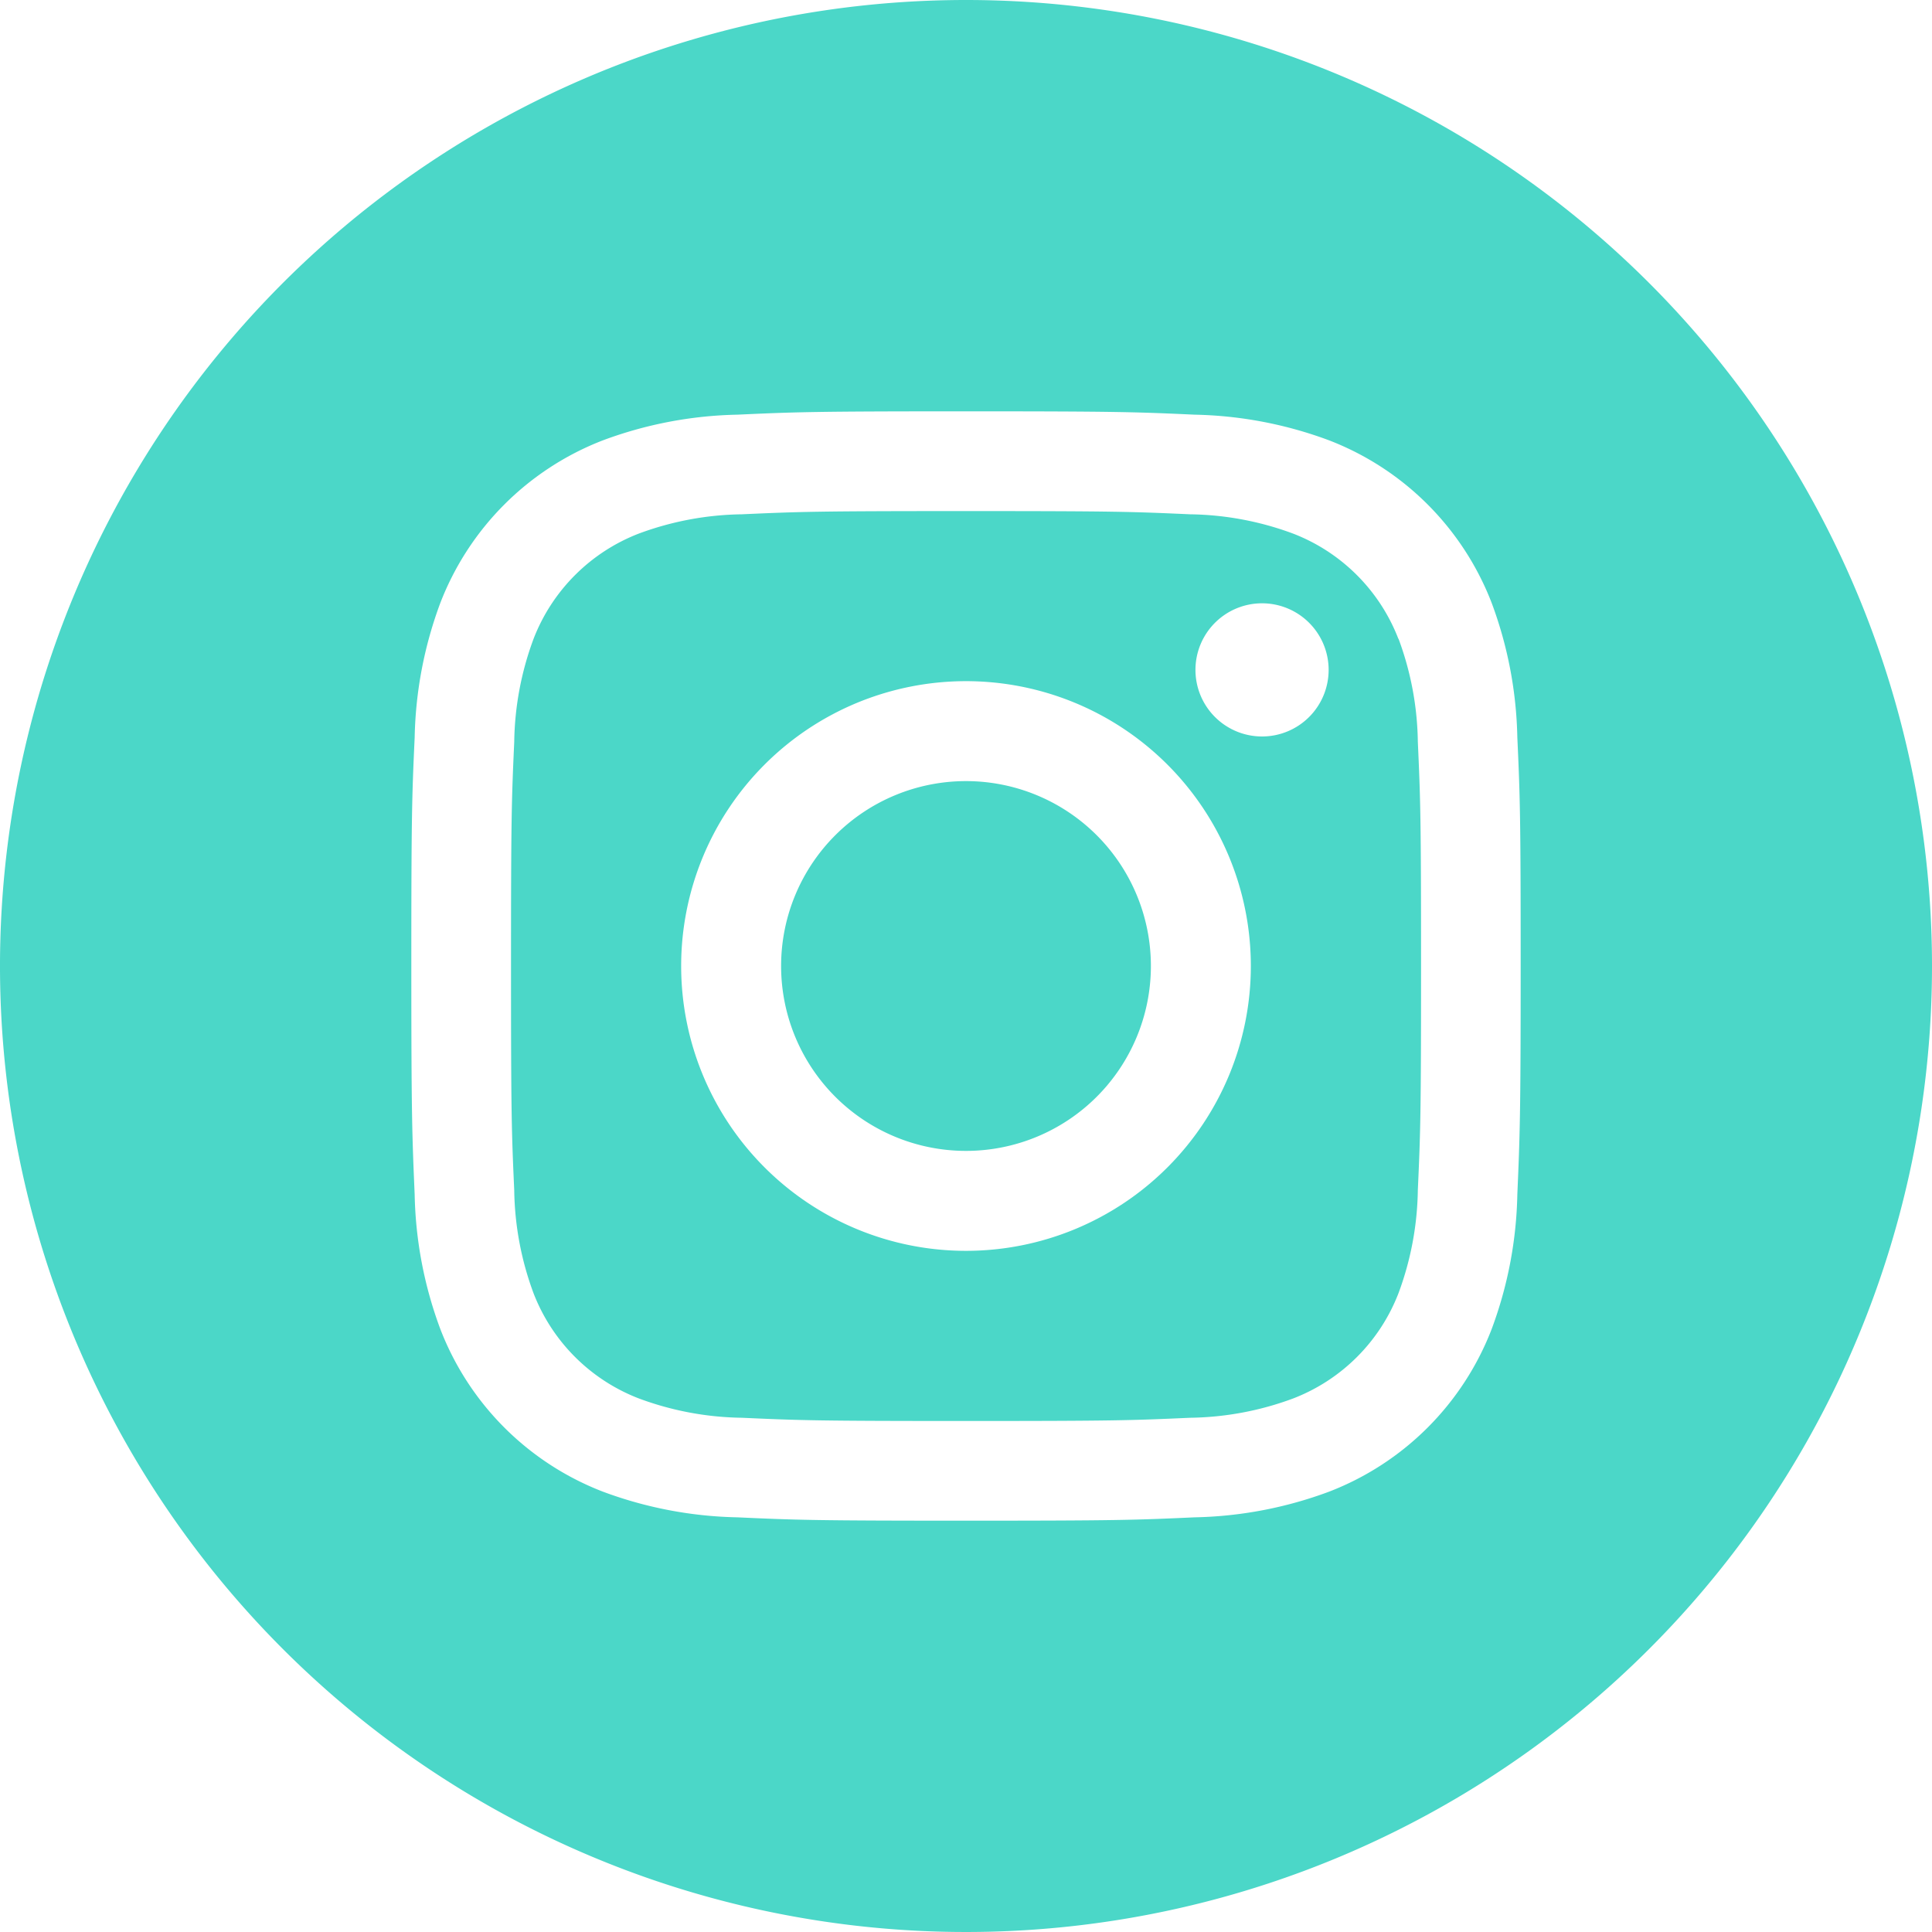
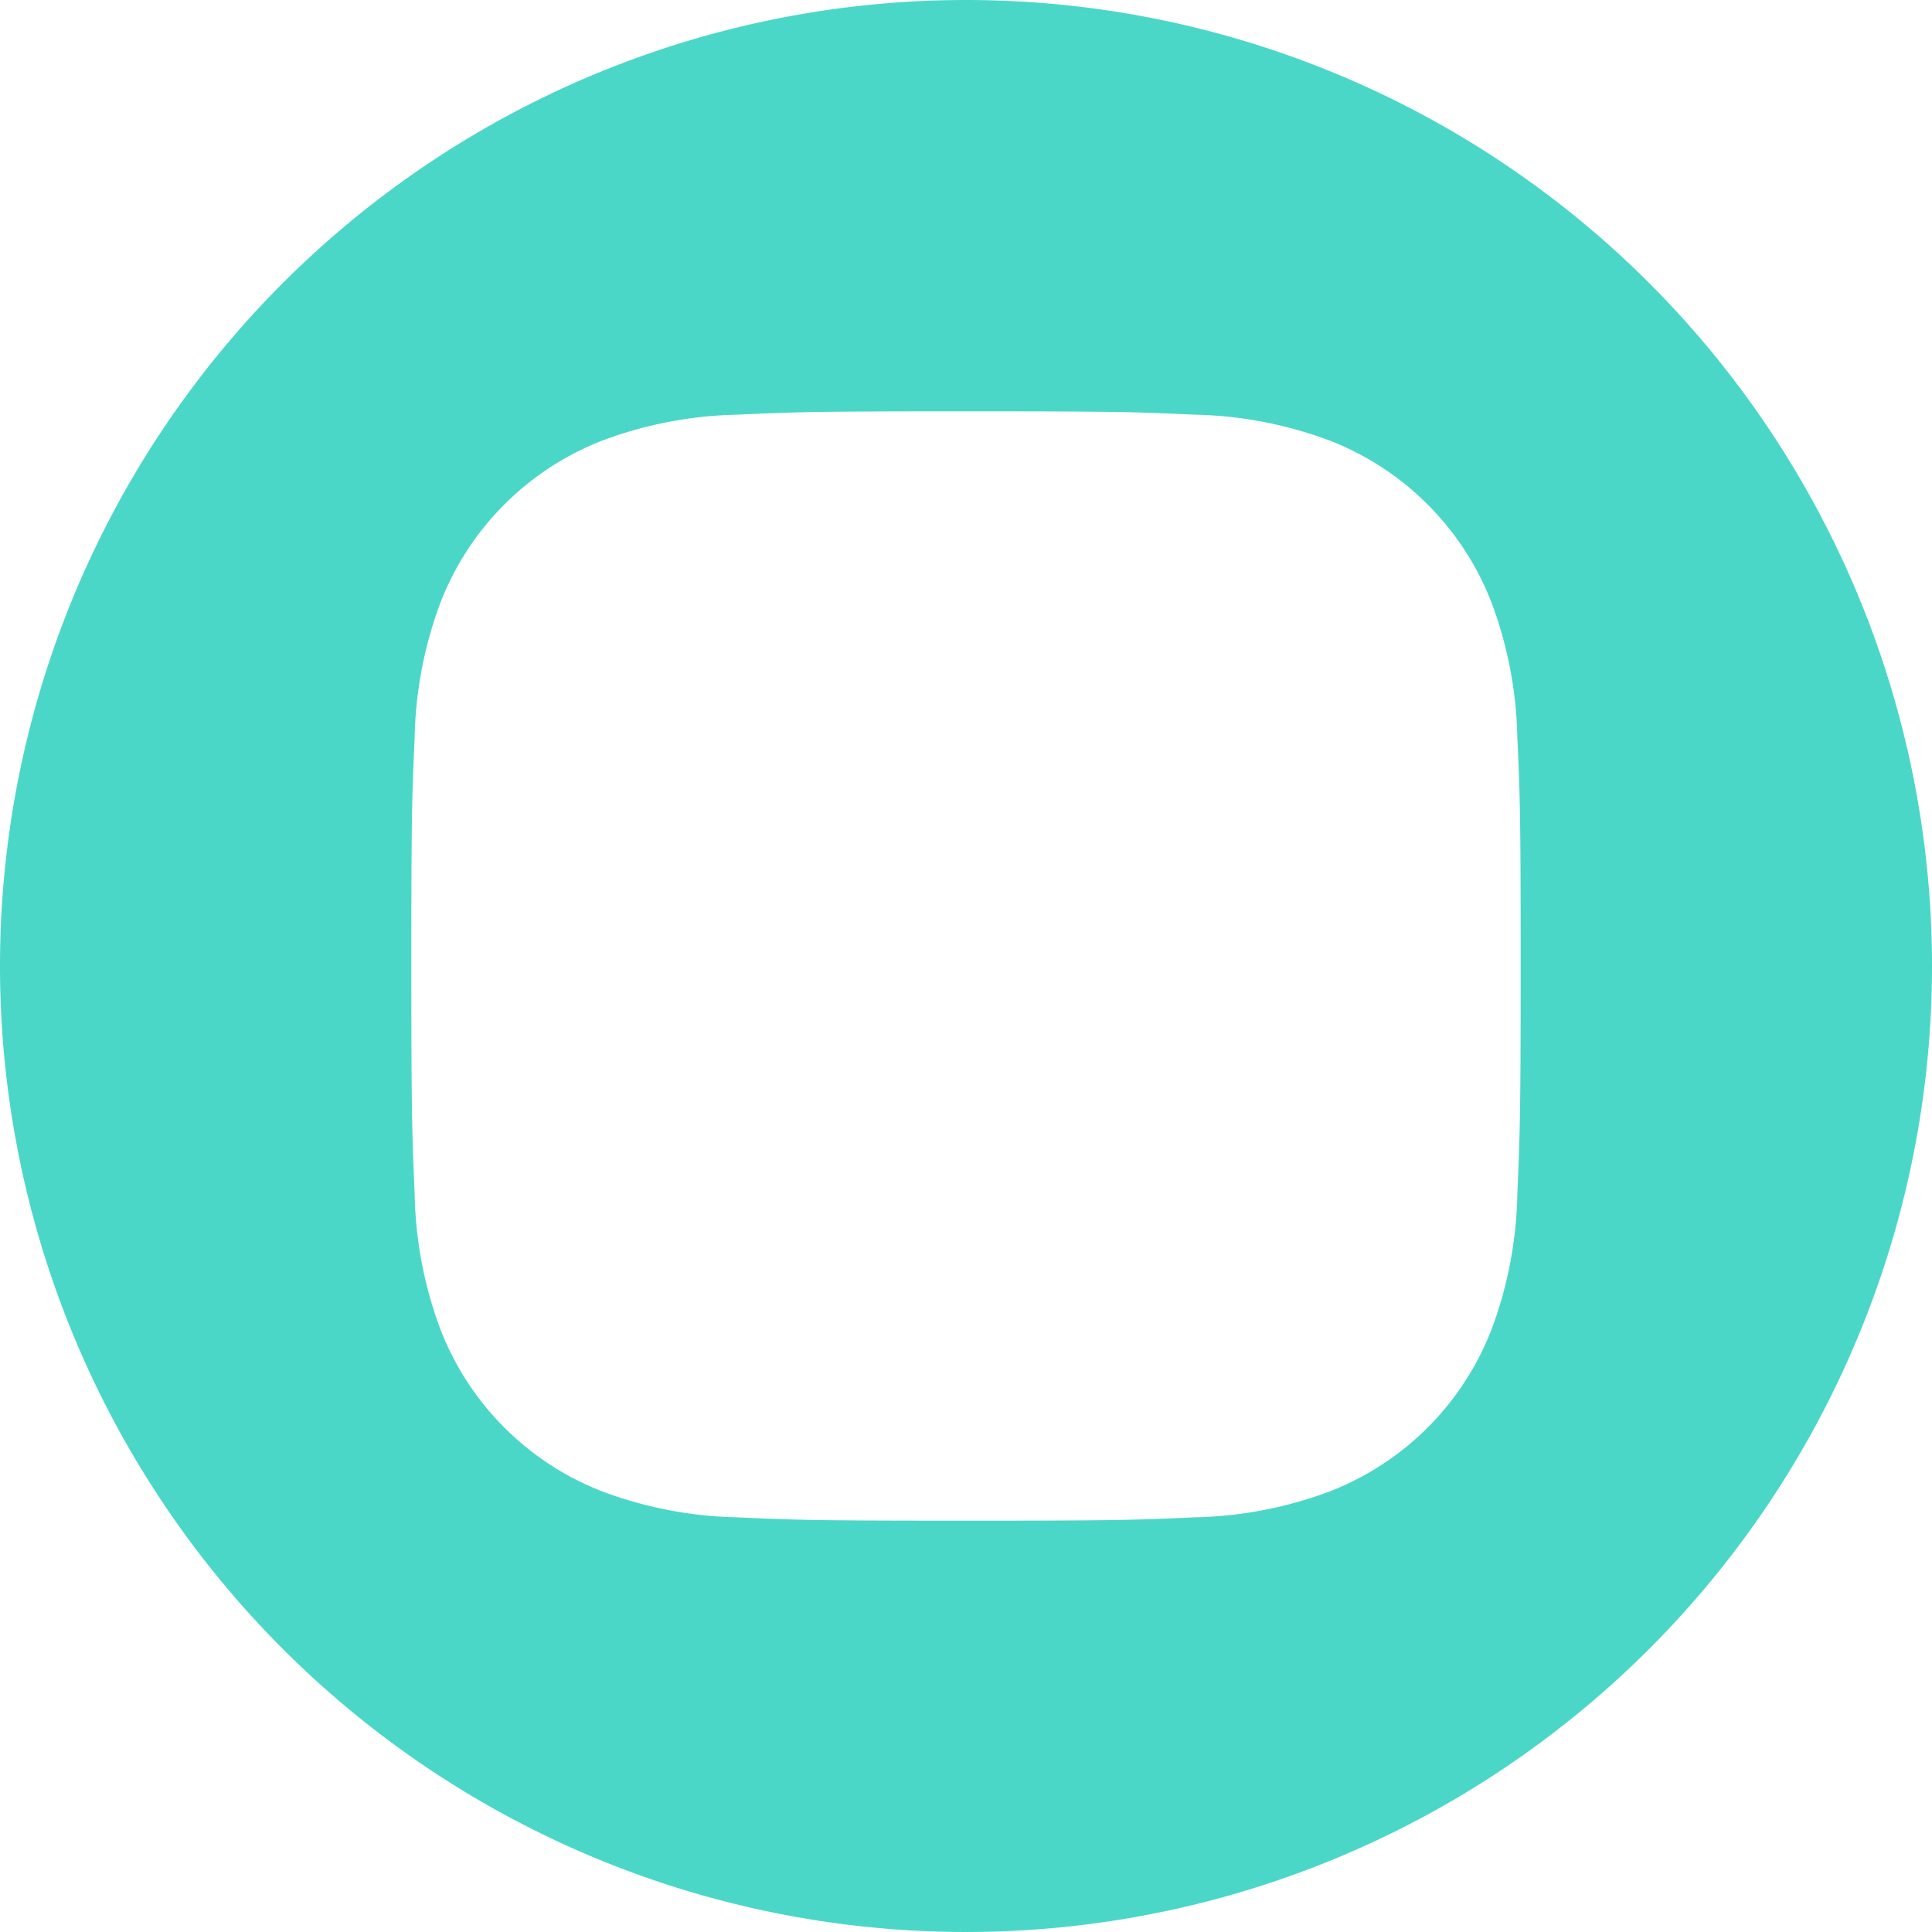
<svg xmlns="http://www.w3.org/2000/svg" viewBox="0 0 30 30">
  <defs>
    <clipPath id="a">
      <rect width="30" height="30" transform="translate(324 2252)" fill="#fff" />
    </clipPath>
  </defs>
  <g transform="translate(-324 -2252)" clip-path="url(#a)">
    <g transform="translate(324 2252)">
-       <path d="M17.871,15A2.871,2.871,0,1,1,15,12.129,2.871,2.871,0,0,1,17.871,15Zm0,0" fill="#4bd7c8" />
-       <path d="M21.714,9.92A2.852,2.852,0,0,0,20.08,8.286a4.766,4.766,0,0,0-1.6-.3c-.908-.041-1.181-.05-3.481-.05s-2.572.009-3.481.05a4.769,4.769,0,0,0-1.6.3A2.854,2.854,0,0,0,8.285,9.92a4.767,4.767,0,0,0-.3,1.6c-.041.908-.05,1.181-.05,3.481s.009,2.572.05,3.481a4.766,4.766,0,0,0,.3,1.6A2.852,2.852,0,0,0,9.92,21.715a4.76,4.76,0,0,0,1.6.3c.908.041,1.18.05,3.48.05s2.573-.009,3.481-.05a4.76,4.76,0,0,0,1.6-.3,2.852,2.852,0,0,0,1.635-1.635,4.77,4.77,0,0,0,.3-1.6c.041-.908.05-1.181.05-3.481s-.009-2.572-.05-3.481a4.76,4.76,0,0,0-.3-1.6ZM15,19.423A4.423,4.423,0,1,1,19.423,15,4.423,4.423,0,0,1,15,19.423Zm4.6-7.987A1.034,1.034,0,1,1,20.631,10.4,1.034,1.034,0,0,1,19.6,11.436Zm0,0" fill="#4bd7c8" />
      <path d="M15,0A15,15,0,1,0,30,15,15,15,0,0,0,15,0Zm8.561,18.551a6.319,6.319,0,0,1-.4,2.091,4.4,4.4,0,0,1-2.519,2.519,6.324,6.324,0,0,1-2.091.4c-.919.042-1.212.052-3.551.052s-2.633-.01-3.551-.052a6.324,6.324,0,0,1-2.091-.4,4.4,4.4,0,0,1-2.519-2.519,6.318,6.318,0,0,1-.4-2.091C6.4,17.633,6.387,17.339,6.387,15s.01-2.633.052-3.551a6.32,6.32,0,0,1,.4-2.091A4.407,4.407,0,0,1,9.358,6.839a6.325,6.325,0,0,1,2.091-.4c.919-.042,1.212-.052,3.551-.052s2.633.01,3.551.052a6.327,6.327,0,0,1,2.091.4,4.405,4.405,0,0,1,2.519,2.519,6.319,6.319,0,0,1,.4,2.091c.042.919.052,1.212.052,3.551S23.6,17.633,23.561,18.551Zm0,0" fill="#4bd7c8" />
    </g>
  </g>
</svg>